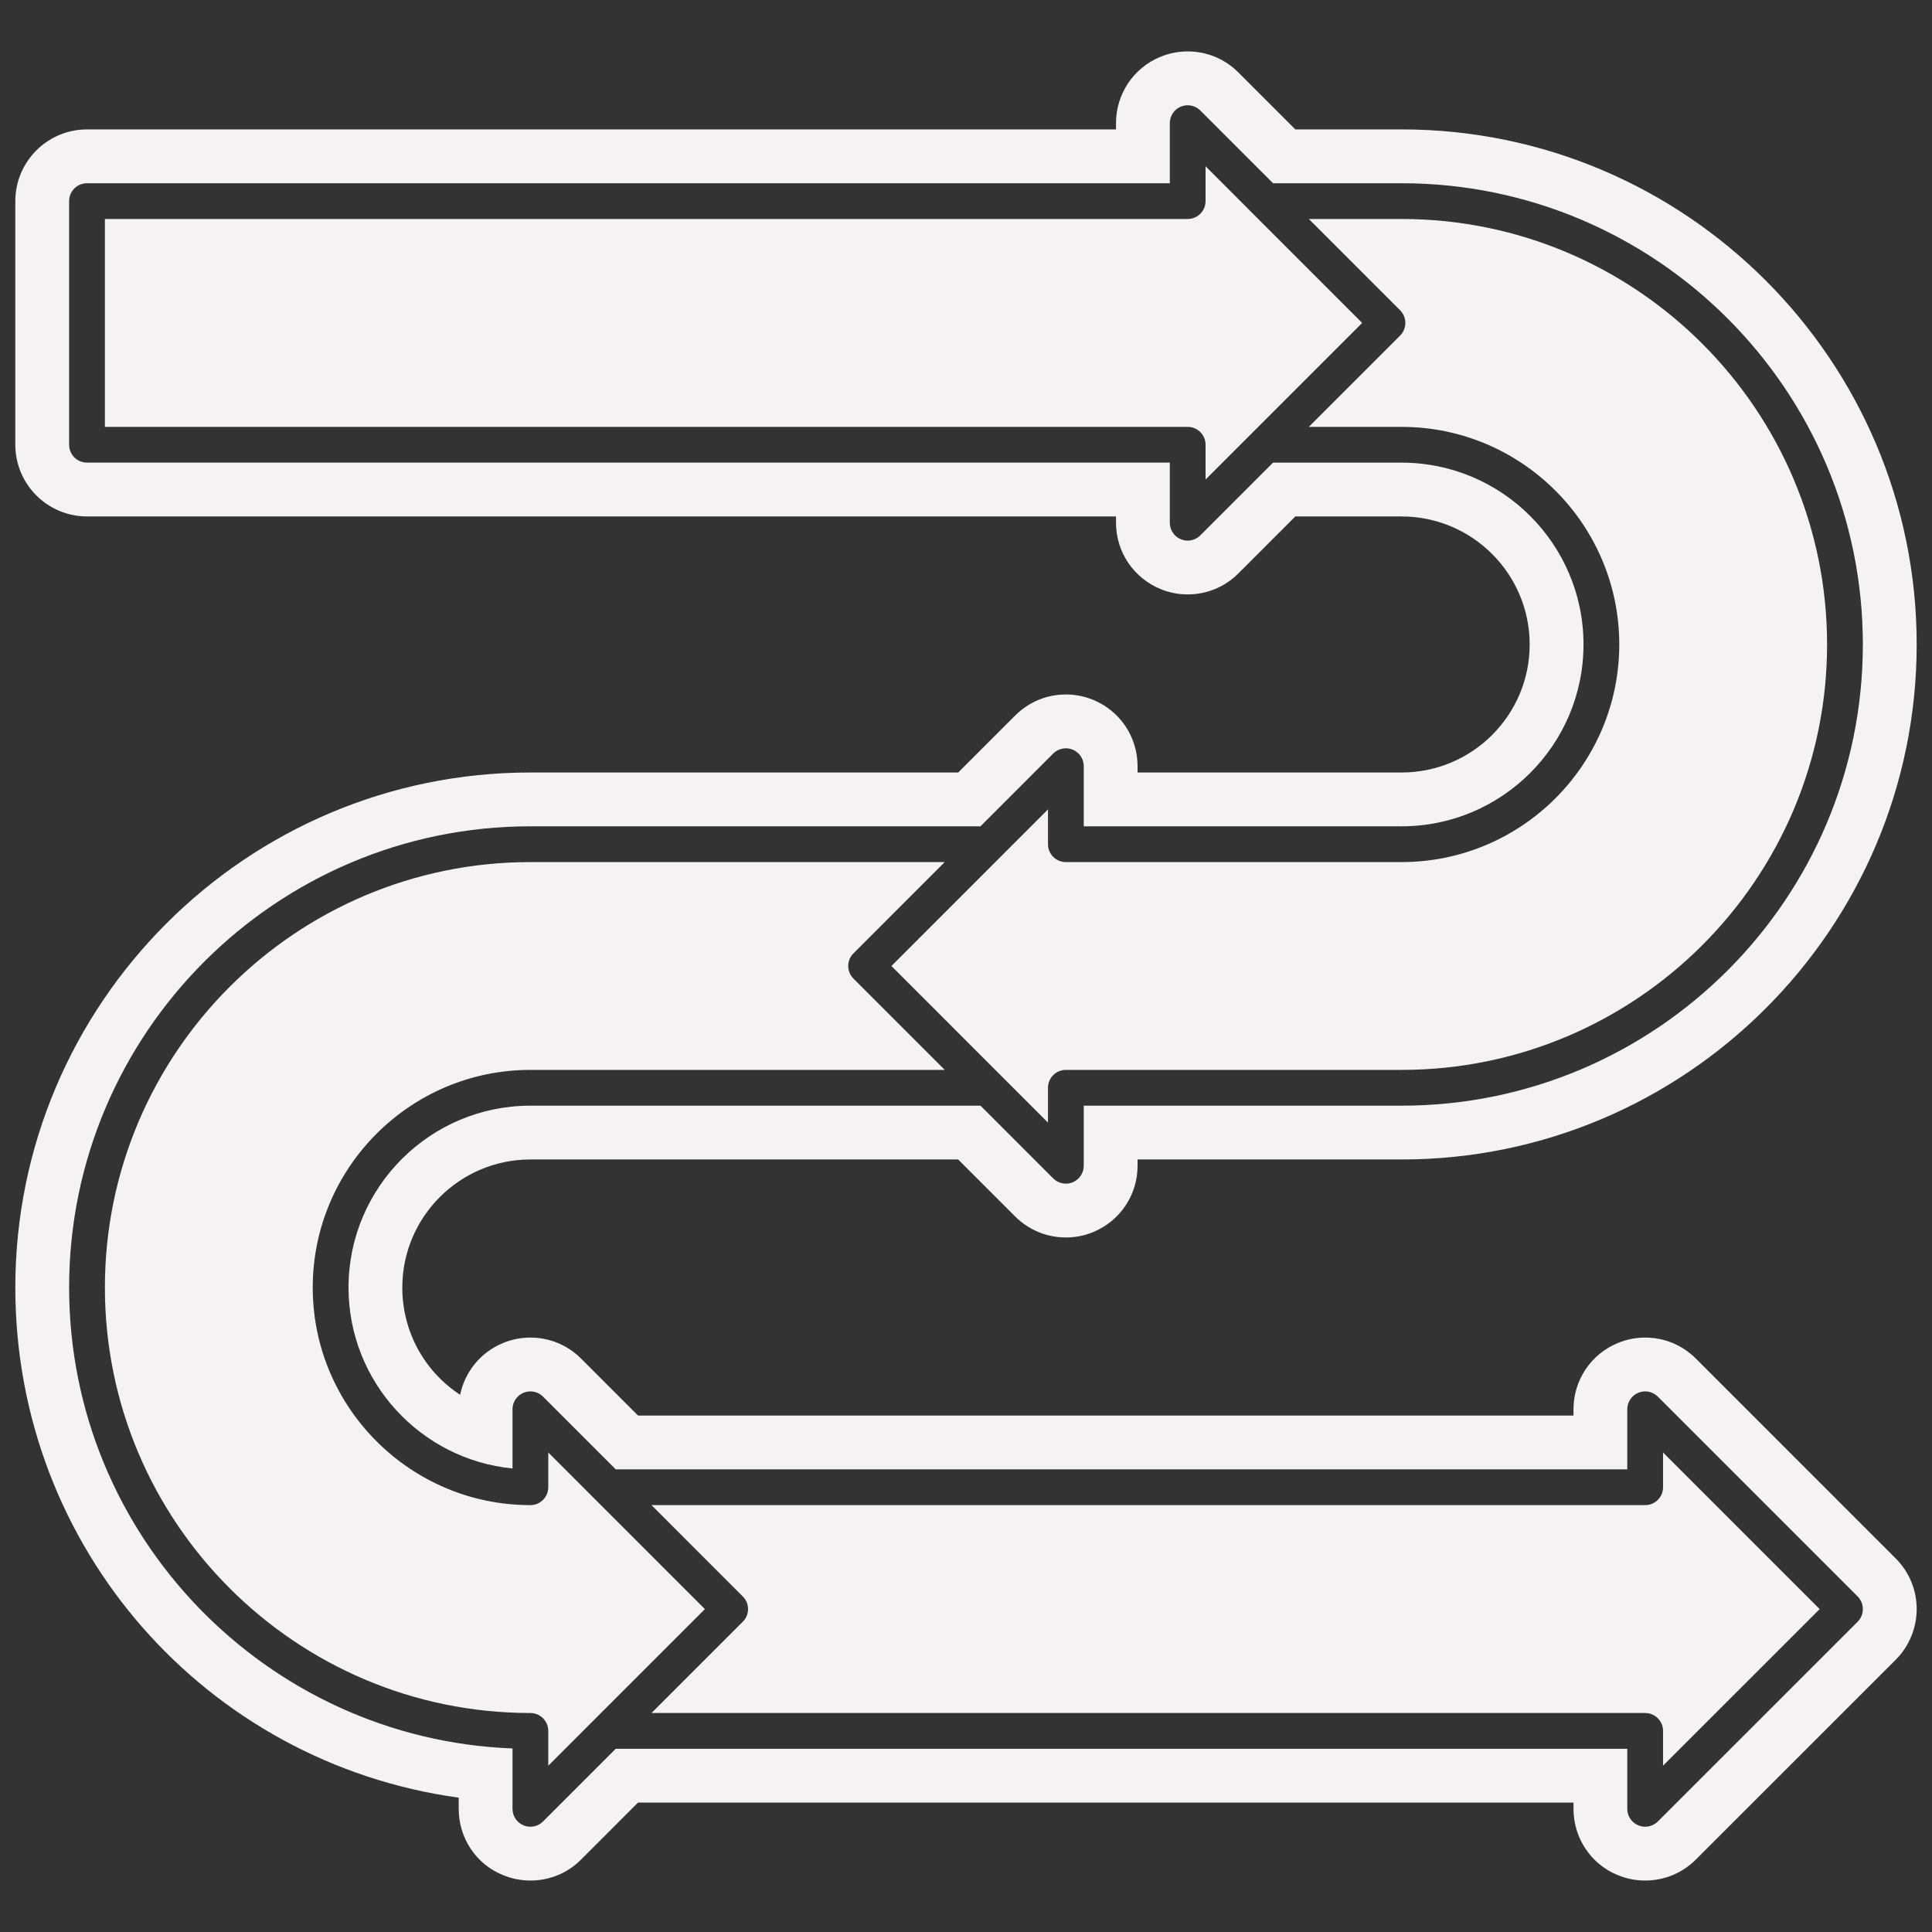
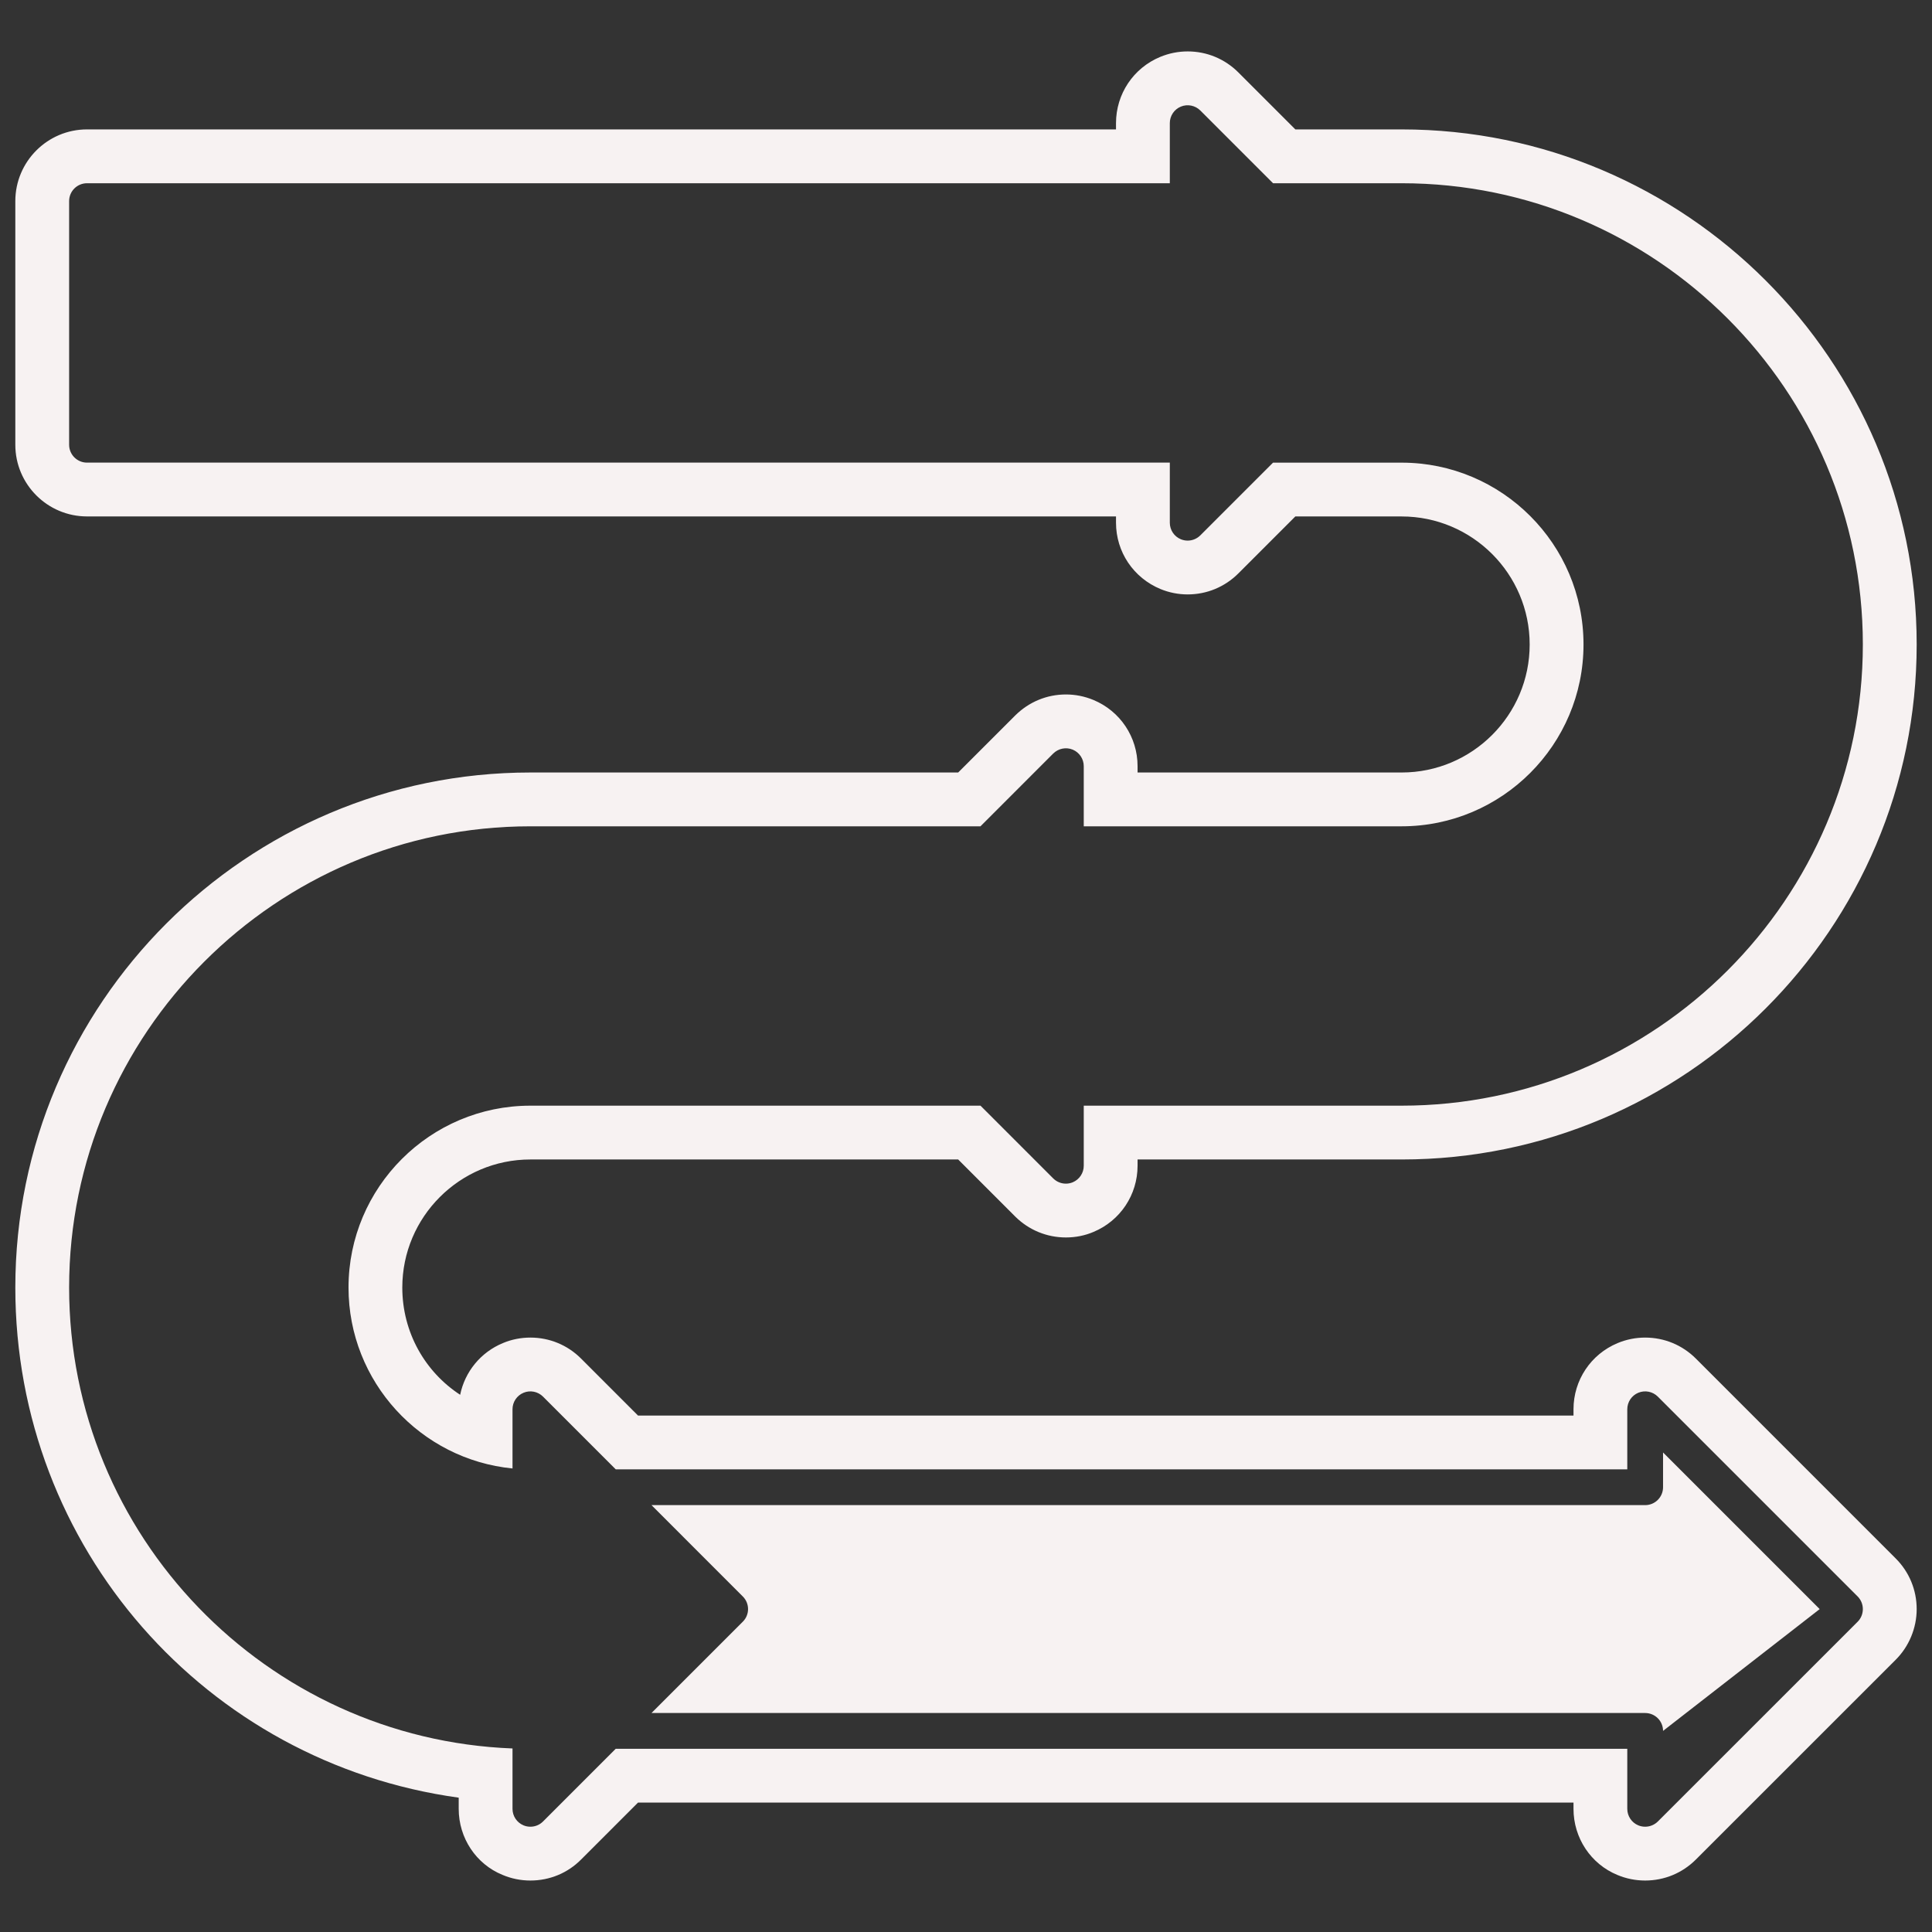
<svg xmlns="http://www.w3.org/2000/svg" width="400" zoomAndPan="magnify" viewBox="0 0 300 300" height="400" preserveAspectRatio="xMidYMid meet" version="1.0">
  <rect x="0" y="0" width="300" height="300" fill="#333333" stroke="none" />
  <defs>
    <clipPath id="3c7935b44a">
      <path d="M 2.379 7.914 L 297.879 7.914 L 297.879 292.164 L 2.379 292.164 Z M 2.379 7.914 " clip-rule="nonzero" />
    </clipPath>
  </defs>
-   <path fill="#f7f2f2" d="M 211.516 50.145 L 194.566 33.191 L 187.199 25.82 L 187.199 31.227 C 187.199 32.762 185.957 34.004 184.426 34.004 L 16.289 34.004 L 16.289 66.285 L 184.426 66.285 C 185.957 66.285 187.199 67.523 187.199 69.062 L 187.199 74.465 L 211.516 50.145 " fill-opacity="1" fill-rule="nonzero" />
-   <path fill="#f7f2f2" d="M 138.418 150 L 155.355 166.941 C 155.363 166.949 155.371 166.953 155.375 166.961 L 162.73 174.316 L 162.73 168.91 C 162.73 167.379 163.973 166.133 165.508 166.133 L 217.641 166.133 C 254.074 166.133 283.707 136.5 283.707 100.07 C 283.707 63.645 254.074 34.004 217.641 34.004 L 203.234 34.004 L 217.41 48.18 C 218.492 49.266 218.492 51.023 217.41 52.109 L 203.23 66.285 L 217.641 66.285 C 236.277 66.285 251.438 81.441 251.438 100.074 C 251.438 118.707 236.277 133.863 217.641 133.863 L 165.508 133.863 C 163.973 133.863 162.73 132.621 162.73 131.086 L 162.73 125.68 L 138.418 150 " fill-opacity="1" fill-rule="nonzero" />
  <g clip-path="url(#3c7935b44a)">
    <path fill="#f7f2f2" d="M 288.453 251.824 L 257.426 282.844 C 256.891 283.371 256.18 283.652 255.457 283.652 C 255.102 283.652 254.746 283.586 254.395 283.441 C 253.359 283.012 252.684 282 252.684 280.875 L 252.684 271.551 L 95.609 271.551 L 84.32 282.84 C 83.793 283.371 83.082 283.652 82.359 283.652 C 82 283.652 81.641 283.586 81.297 283.441 C 80.258 283.012 79.582 282 79.582 280.875 L 79.582 271.5 C 41.371 270.031 10.734 238.488 10.734 199.926 C 10.734 160.438 42.863 128.309 82.359 128.309 L 152.246 128.309 L 163.543 117.008 C 164.344 116.215 165.539 115.977 166.57 116.402 C 167.609 116.836 168.285 117.848 168.285 118.973 L 168.285 128.309 L 217.641 128.309 C 233.215 128.309 245.887 115.645 245.887 100.074 C 245.887 84.508 233.215 71.84 217.641 71.84 L 197.676 71.84 L 186.387 83.129 C 185.855 83.66 185.145 83.945 184.418 83.945 C 184.062 83.945 183.703 83.875 183.359 83.734 C 182.32 83.305 181.648 82.293 181.648 81.168 L 181.648 71.836 L 13.512 71.836 C 11.977 71.836 10.734 70.594 10.734 69.062 L 10.734 31.227 C 10.734 29.695 11.977 28.453 13.512 28.453 L 181.648 28.453 L 181.648 19.121 C 181.648 17.996 182.32 16.984 183.359 16.555 C 184.402 16.125 185.594 16.367 186.387 17.16 L 197.68 28.453 L 217.641 28.453 C 257.133 28.453 289.262 60.582 289.262 100.07 C 289.262 139.562 257.133 171.688 217.641 171.688 L 168.285 171.688 L 168.285 181.02 C 168.285 182.141 167.609 183.152 166.574 183.586 C 166.23 183.727 165.867 183.797 165.512 183.797 C 164.789 183.797 164.078 183.516 163.543 182.984 L 152.25 171.688 L 82.359 171.688 C 66.785 171.688 54.117 184.355 54.117 199.926 C 54.117 214.559 65.305 226.625 79.582 228.023 L 79.582 218.828 C 79.582 217.707 80.258 216.695 81.297 216.266 C 82.332 215.832 83.527 216.074 84.32 216.867 L 95.613 228.16 L 252.684 228.16 L 252.684 218.828 C 252.684 217.707 253.359 216.695 254.395 216.266 C 255.438 215.832 256.633 216.074 257.426 216.867 L 288.453 247.895 C 288.973 248.418 289.262 249.121 289.262 249.859 C 289.262 250.598 288.973 251.305 288.453 251.824 Z M 263.332 210.957 C 261.23 208.859 258.434 207.699 255.461 207.699 C 253.984 207.699 252.543 207.988 251.184 208.555 C 247.023 210.285 244.332 214.32 244.332 218.828 L 244.332 219.805 L 99.07 219.805 L 90.215 210.945 C 88.117 208.852 85.324 207.699 82.359 207.699 C 80.879 207.699 79.43 207.988 78.105 208.547 C 74.633 209.977 72.184 213.008 71.453 216.582 C 66 213.023 62.469 206.883 62.469 199.926 C 62.469 188.965 71.391 180.043 82.359 180.043 L 148.785 180.043 L 157.664 188.926 C 159.77 191.004 162.555 192.152 165.512 192.152 C 167.027 192.152 168.488 191.852 169.785 191.297 C 173.949 189.57 176.641 185.531 176.641 181.016 L 176.641 180.043 L 217.641 180.043 C 261.742 180.043 297.621 144.168 297.621 100.07 C 297.621 55.973 261.742 20.094 217.641 20.094 L 201.141 20.094 L 192.297 11.25 C 190.191 9.145 187.395 7.984 184.426 7.984 C 182.961 7.984 181.527 8.27 180.164 8.832 C 175.992 10.559 173.293 14.598 173.293 19.121 L 173.293 20.094 L 13.512 20.094 C 7.371 20.094 2.379 25.09 2.379 31.23 L 2.379 69.062 C 2.379 75.199 7.371 80.191 13.512 80.191 L 173.293 80.191 L 173.293 81.168 C 173.293 85.691 175.992 89.727 180.215 91.473 C 181.562 92.023 182.977 92.301 184.418 92.301 C 187.395 92.301 190.191 91.141 192.297 89.035 L 201.137 80.195 L 217.641 80.195 C 228.609 80.195 237.527 89.113 237.527 100.078 C 237.527 111.039 228.609 119.953 217.641 119.953 L 176.641 119.953 L 176.641 118.969 C 176.641 114.449 173.941 110.41 169.781 108.688 C 168.418 108.125 166.984 107.836 165.516 107.836 C 162.551 107.836 159.766 108.992 157.637 111.102 L 148.785 119.953 L 82.359 119.953 C 38.258 119.953 2.379 155.828 2.379 199.926 C 2.379 240.367 32.027 273.734 71.227 279.141 L 71.227 280.875 C 71.227 285.422 73.941 289.461 78.008 291.121 C 79.379 291.707 80.848 292.008 82.359 292.008 C 85.355 292.008 88.16 290.84 90.227 288.75 L 99.074 279.902 L 244.332 279.902 L 244.332 280.875 C 244.332 285.41 247.031 289.449 251.145 291.141 C 252.512 291.715 253.961 292.008 255.461 292.008 C 258.434 292.008 261.23 290.852 263.332 288.75 L 294.328 257.762 C 296.422 255.695 297.621 252.812 297.621 249.859 C 297.621 246.887 296.461 244.086 294.359 241.988 L 263.332 210.957 " fill-opacity="1" fill-rule="nonzero" />
  </g>
-   <path fill="#f7f2f2" d="M 258.238 230.938 C 258.238 232.473 256.992 233.715 255.461 233.715 L 101.164 233.715 L 115.34 247.895 C 116.43 248.977 116.43 250.738 115.34 251.82 L 101.164 265.996 L 255.461 265.996 C 256.992 265.996 258.238 267.234 258.238 268.773 L 258.238 274.176 L 282.559 249.859 L 258.238 225.539 L 258.238 230.938 " fill-opacity="1" fill-rule="nonzero" />
-   <path fill="#f7f2f2" d="M 109.453 249.859 L 85.137 225.539 L 85.137 230.938 C 85.137 232.473 83.891 233.715 82.359 233.715 C 63.723 233.715 48.562 218.559 48.562 199.926 C 48.562 181.297 63.723 166.133 82.359 166.133 L 146.699 166.133 L 132.527 151.961 C 131.441 150.879 131.441 149.121 132.527 148.035 L 146.695 133.863 L 82.359 133.863 C 45.926 133.863 16.289 163.496 16.289 199.926 C 16.289 236.355 45.926 265.996 82.359 265.996 C 83.891 265.996 85.137 267.234 85.137 268.773 L 85.137 274.176 L 109.453 249.859 " fill-opacity="1" fill-rule="nonzero" />
+   <path fill="#f7f2f2" d="M 258.238 230.938 C 258.238 232.473 256.992 233.715 255.461 233.715 L 101.164 233.715 L 115.34 247.895 C 116.43 248.977 116.43 250.738 115.34 251.82 L 101.164 265.996 L 255.461 265.996 C 256.992 265.996 258.238 267.234 258.238 268.773 L 282.559 249.859 L 258.238 225.539 L 258.238 230.938 " fill-opacity="1" fill-rule="nonzero" />
</svg>